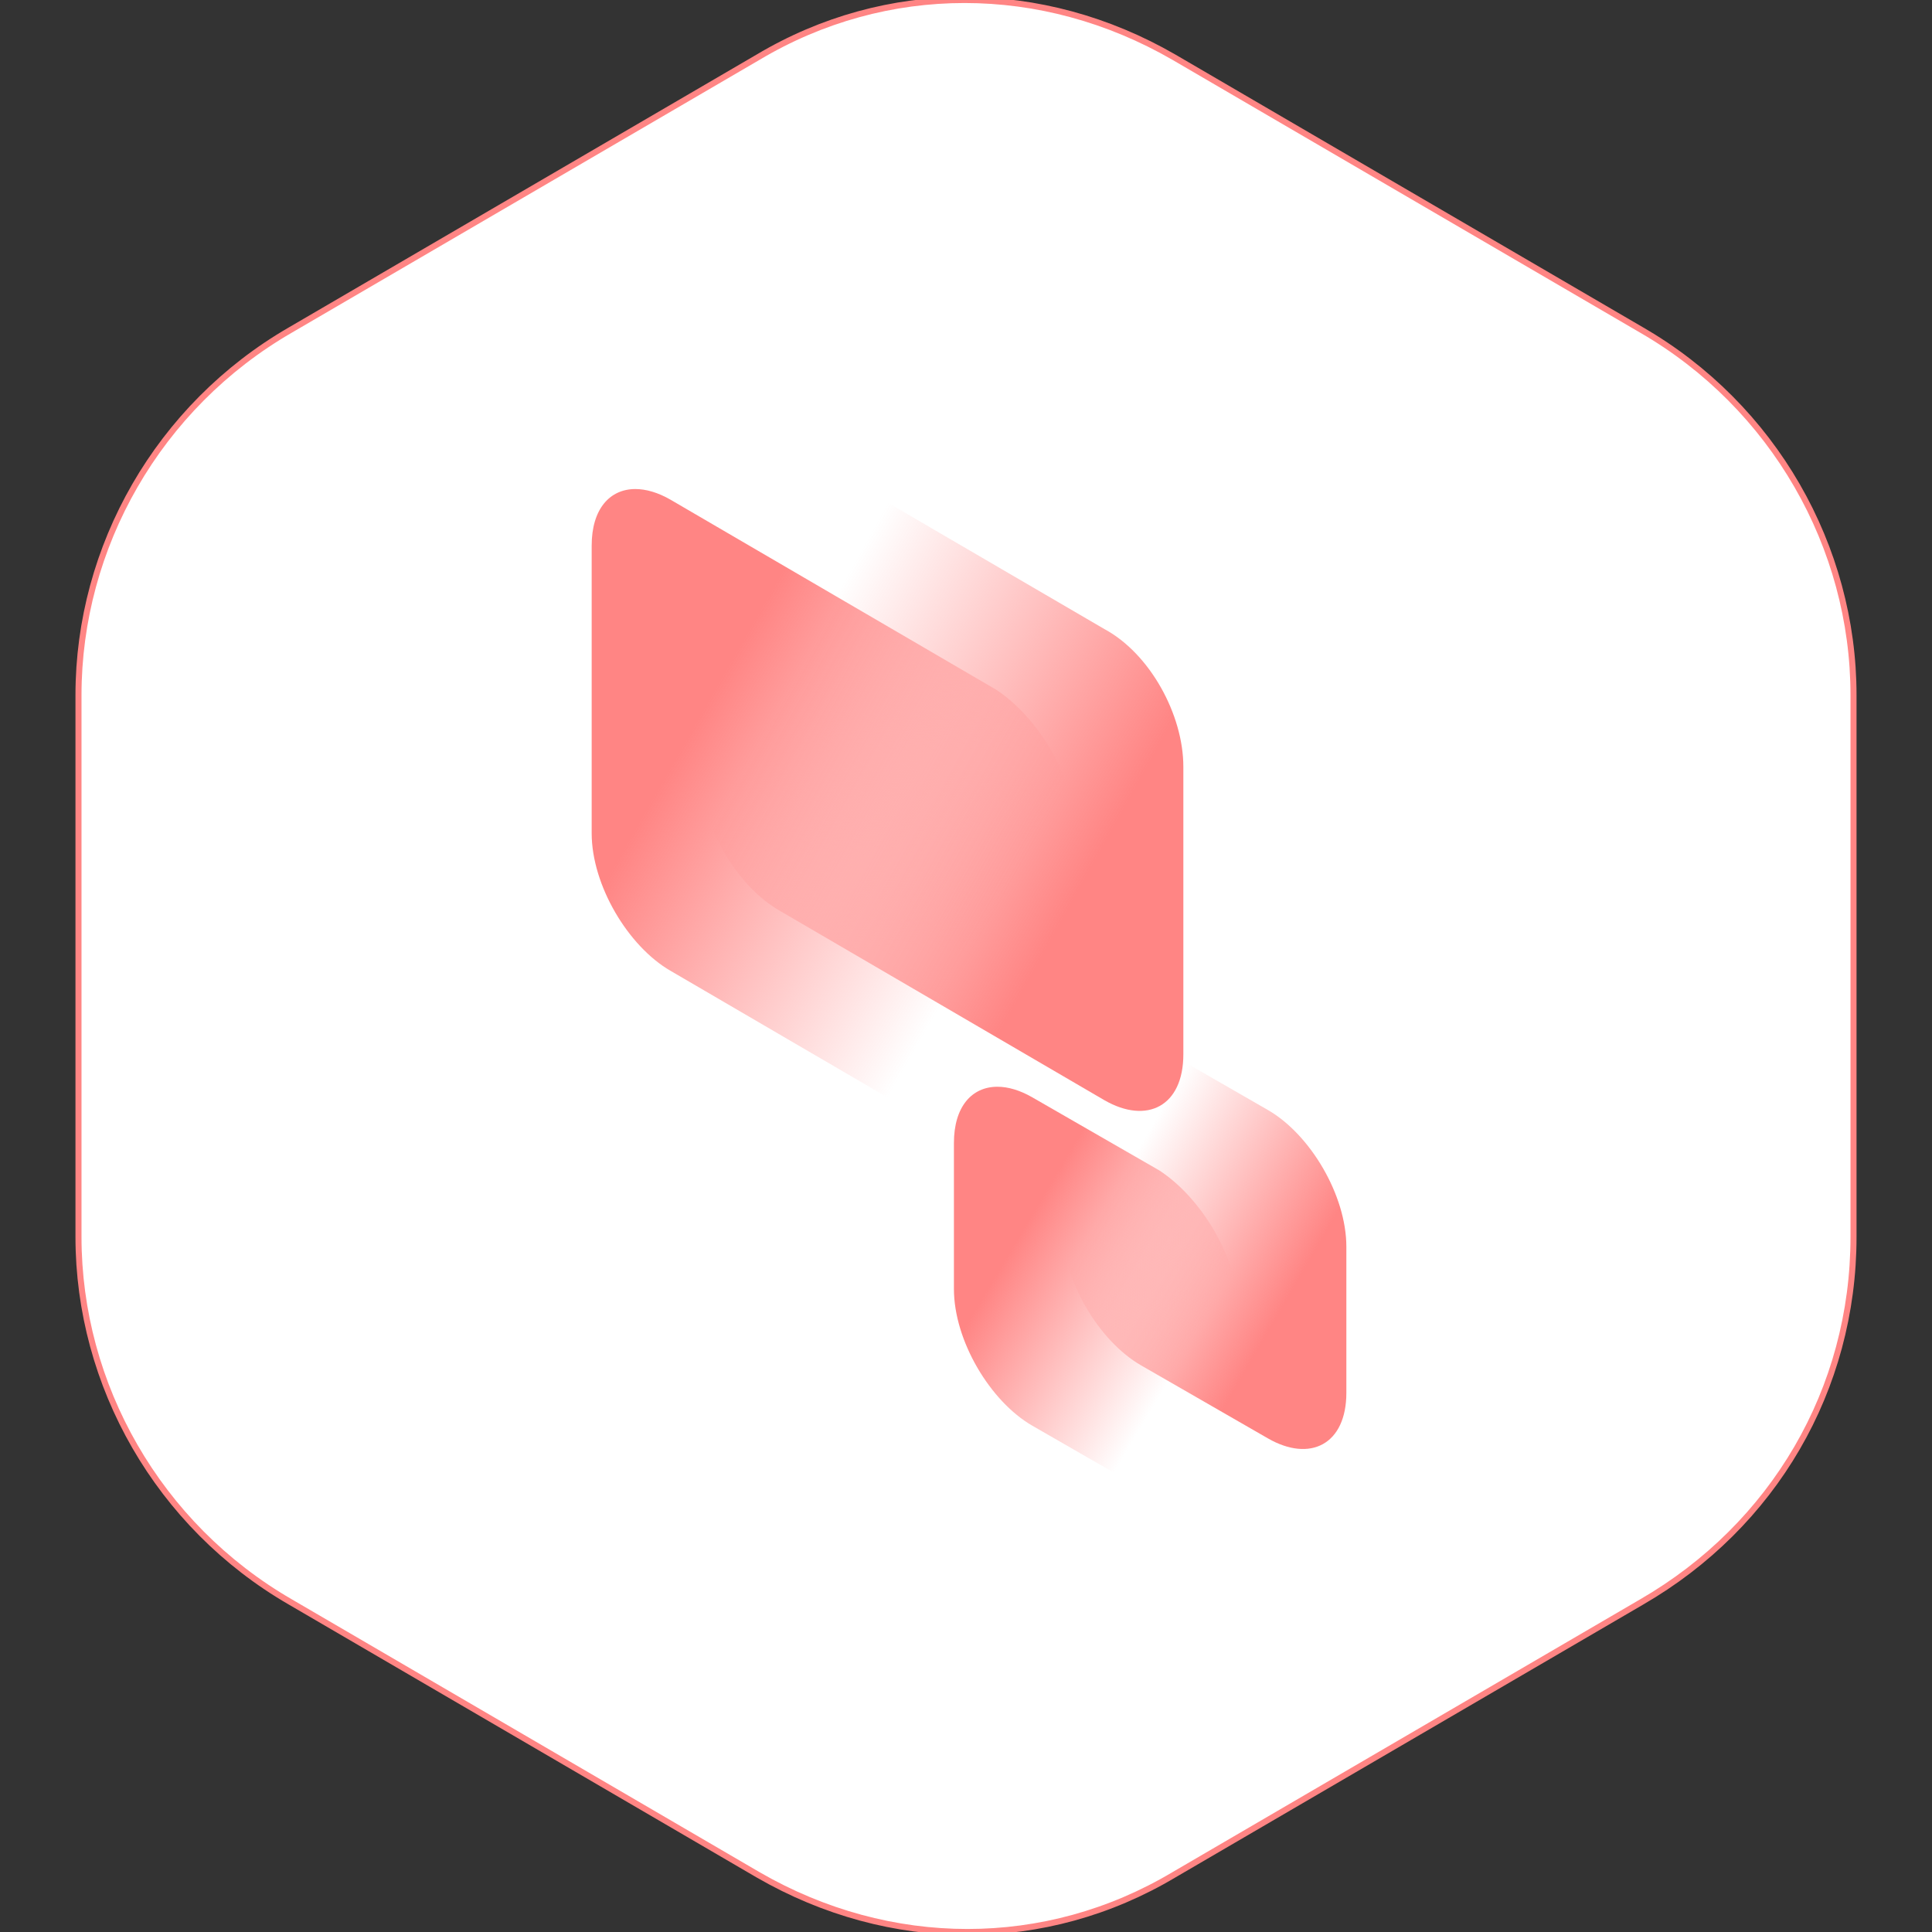
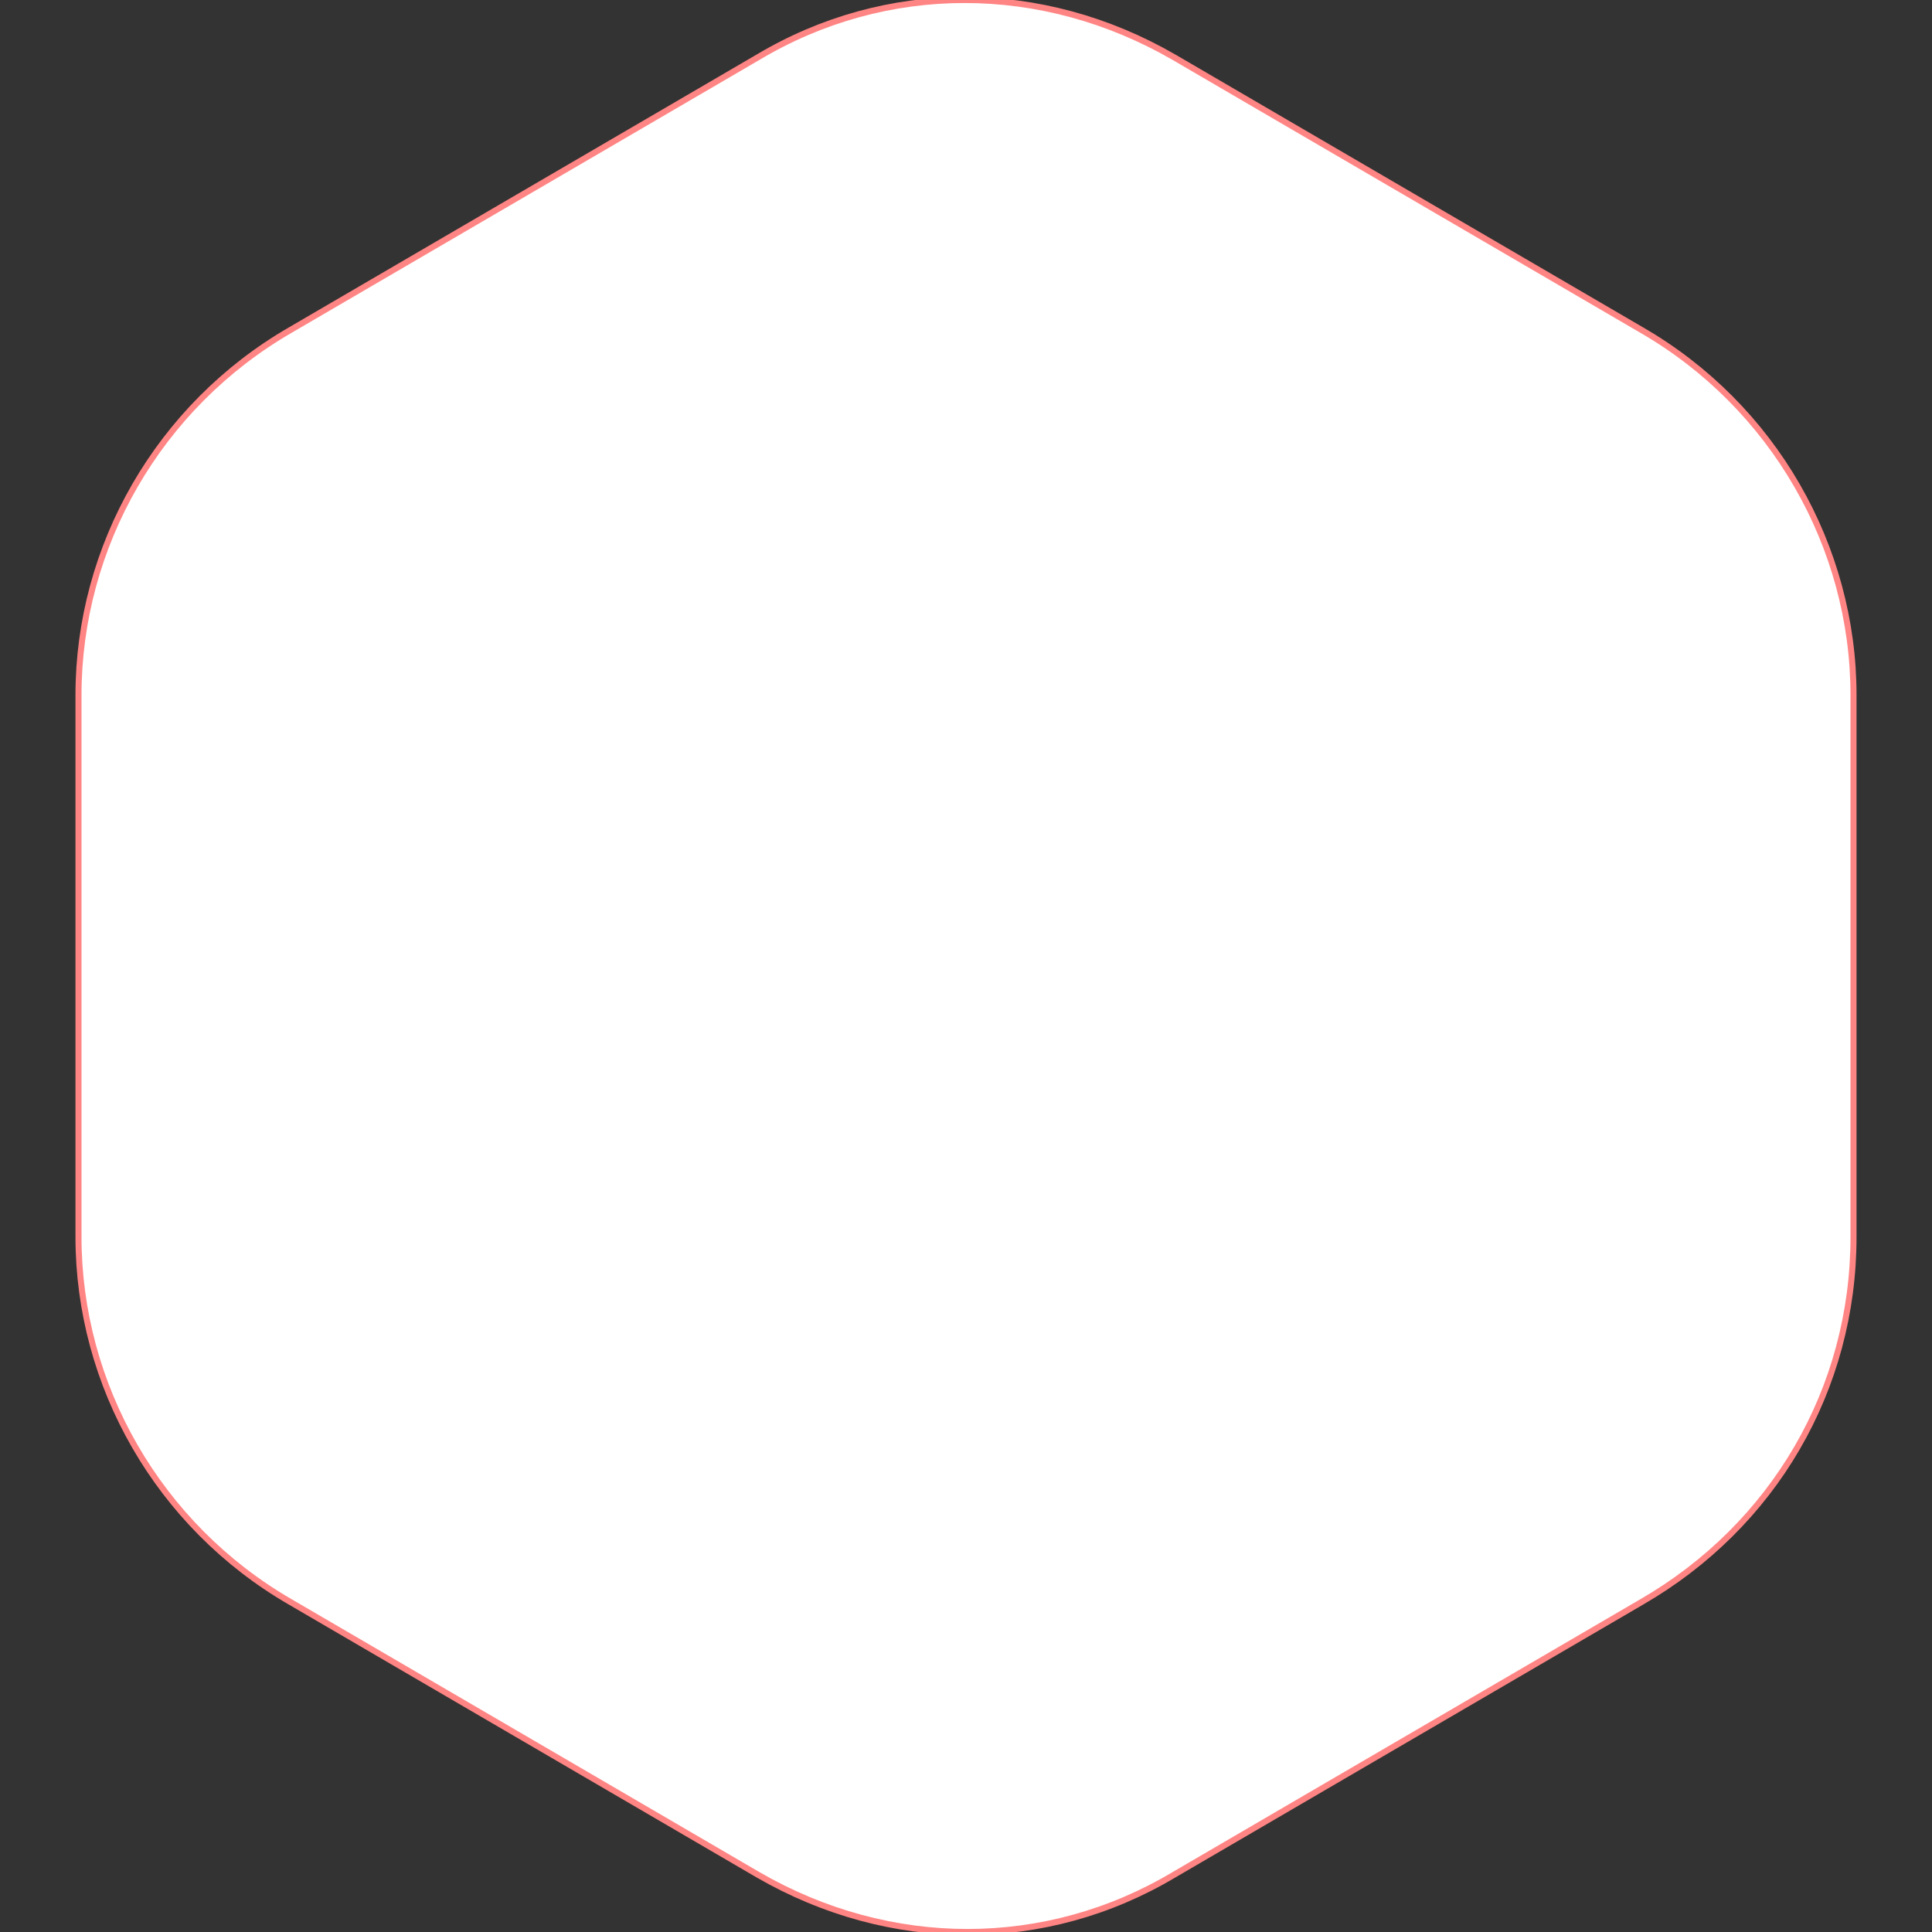
<svg xmlns="http://www.w3.org/2000/svg" width="1280px" height="1280px" viewBox="0 0 1280 1280" version="1.1">
  <rect x="0" y="0" width="1280" height="1280" fill="#333333" stroke="none" />
  <title>B2C_fav_3_128х128</title>
  <desc>Created with Sketch.</desc>
  <defs>
    <linearGradient x1="75.197%" y1="70.7%" x2="24.943%" y2="29.416%" id="linearGradient-1">
      <stop stop-color="#FF8584" offset="0%" />
      <stop stop-color="#FF8584" stop-opacity="0" offset="100%" />
    </linearGradient>
    <linearGradient x1="72.663%" y1="70.7%" x2="27.462%" y2="29.416%" id="linearGradient-2">
      <stop stop-color="#FF8584" offset="0%" />
      <stop stop-color="#FF8584" stop-opacity="0" offset="100%" />
    </linearGradient>
    <linearGradient x1="75.197%" y1="70.7%" x2="24.943%" y2="29.416%" id="linearGradient-3">
      <stop stop-color="#FF8584" stop-opacity="0" offset="0%" />
      <stop stop-color="#FF8584" offset="100%" />
    </linearGradient>
    <linearGradient x1="72.663%" y1="70.7%" x2="27.462%" y2="29.416%" id="linearGradient-4">
      <stop stop-color="#FF8584" stop-opacity="0" offset="0%" />
      <stop stop-color="#FF8584" offset="100%" />
    </linearGradient>
  </defs>
  <g id="B2C_fav_3_128х128" stroke="none" stroke-width="1" fill="none" fill-rule="evenodd">
    <g id="Group" transform="translate(52, 0)">
      <path d="M0,460.561 L0,819.439 C0,917.799 52.973,1010.841 140.378,1061.35 L450.27,1242.118 C537.676,1292.627 640.973,1292.627 725.73,1242.118 L1035.622,1061.35 C1123.027,1010.841 1176,920.457 1176,819.439 L1176,460.561 C1176,362.201 1123.027,269.159 1035.622,218.65 L725.73,37.882 C638.324,-12.627 535.027,-12.627 450.27,37.882 L140.378,218.65 C52.973,269.159 0,362.201 0,460.561" id="Fill-1" fill="#FFFFFF" />
-       <path d="M732,698.499 C732,732.956 707.849,745.117 679.673,728.902 L464.327,603.236 C436.151,587.021 412,546.484 412,512.027 L412,321.501 C412,287.044 436.151,274.883 464.327,291.098 L679.673,416.764 C709.862,432.979 732,473.516 732,507.973 L732,698.499 Z" id="Fill-4" fill="url(#linearGradient-1)" />
-       <path d="M840,826.043 L840,922.731 C840,956.975 816,969.061 788,952.946 L704,904.602 C676,888.487 652,848.201 652,813.957 L652,717.269 C652,683.025 676,670.939 704,687.054 L788,735.398 C816,751.513 840,791.799 840,826.043" id="Fill-7" fill="url(#linearGradient-2)" />
-       <path d="M340,361.497 L340,552.025 C340,586.482 364.151,627.02 392.327,643.235 L392.327,643.235 L607.673,768.902 C635.849,785.117 660,772.956 660,738.499 L660,738.499 L660,547.971 C660,515.541 635.849,475.023 607.673,456.761 L607.673,456.761 L392.327,331.114 C384.015,326.311 376.045,324 368.941,324 L368.941,324 C351.995,324 340,337.215 340,361.497" id="Fill-11" fill="url(#linearGradient-3)" />
-       <path d="M580,757.266 L580,853.955 C580,888.199 604,928.486 632,944.601 L632,944.601 L716,992.946 C744,1009.061 768,996.974 768,962.73 L768,962.73 L768,866.041 C768,833.811 744,793.524 716,775.395 L716,775.395 L632,727.05 C623.74,722.297 615.82,719.98 608.78,720 L608.78,720 C591.92,720 580,733.134 580,757.266" id="Fill-14" fill="url(#linearGradient-4)" />
    </g>
    <path d="M52,460.561 L52,819.439 C52,917.799 104.973,1010.841 192.378,1061.35 L502.27,1242.118 C589.676,1292.627 692.973,1292.627 777.73,1242.118 L1087.622,1061.35 C1175.027,1010.841 1228,920.457 1228,819.439 L1228,460.561 C1228,362.201 1175.027,269.159 1087.622,218.65 L777.73,37.882 C690.324,-12.627 587.027,-12.627 502.27,37.882 L192.378,218.65 C104.973,269.159 52,362.201 52,460.561" id="Fill-1-Copy" stroke="#FF8584" stroke-width="4" />
  </g>
</svg>